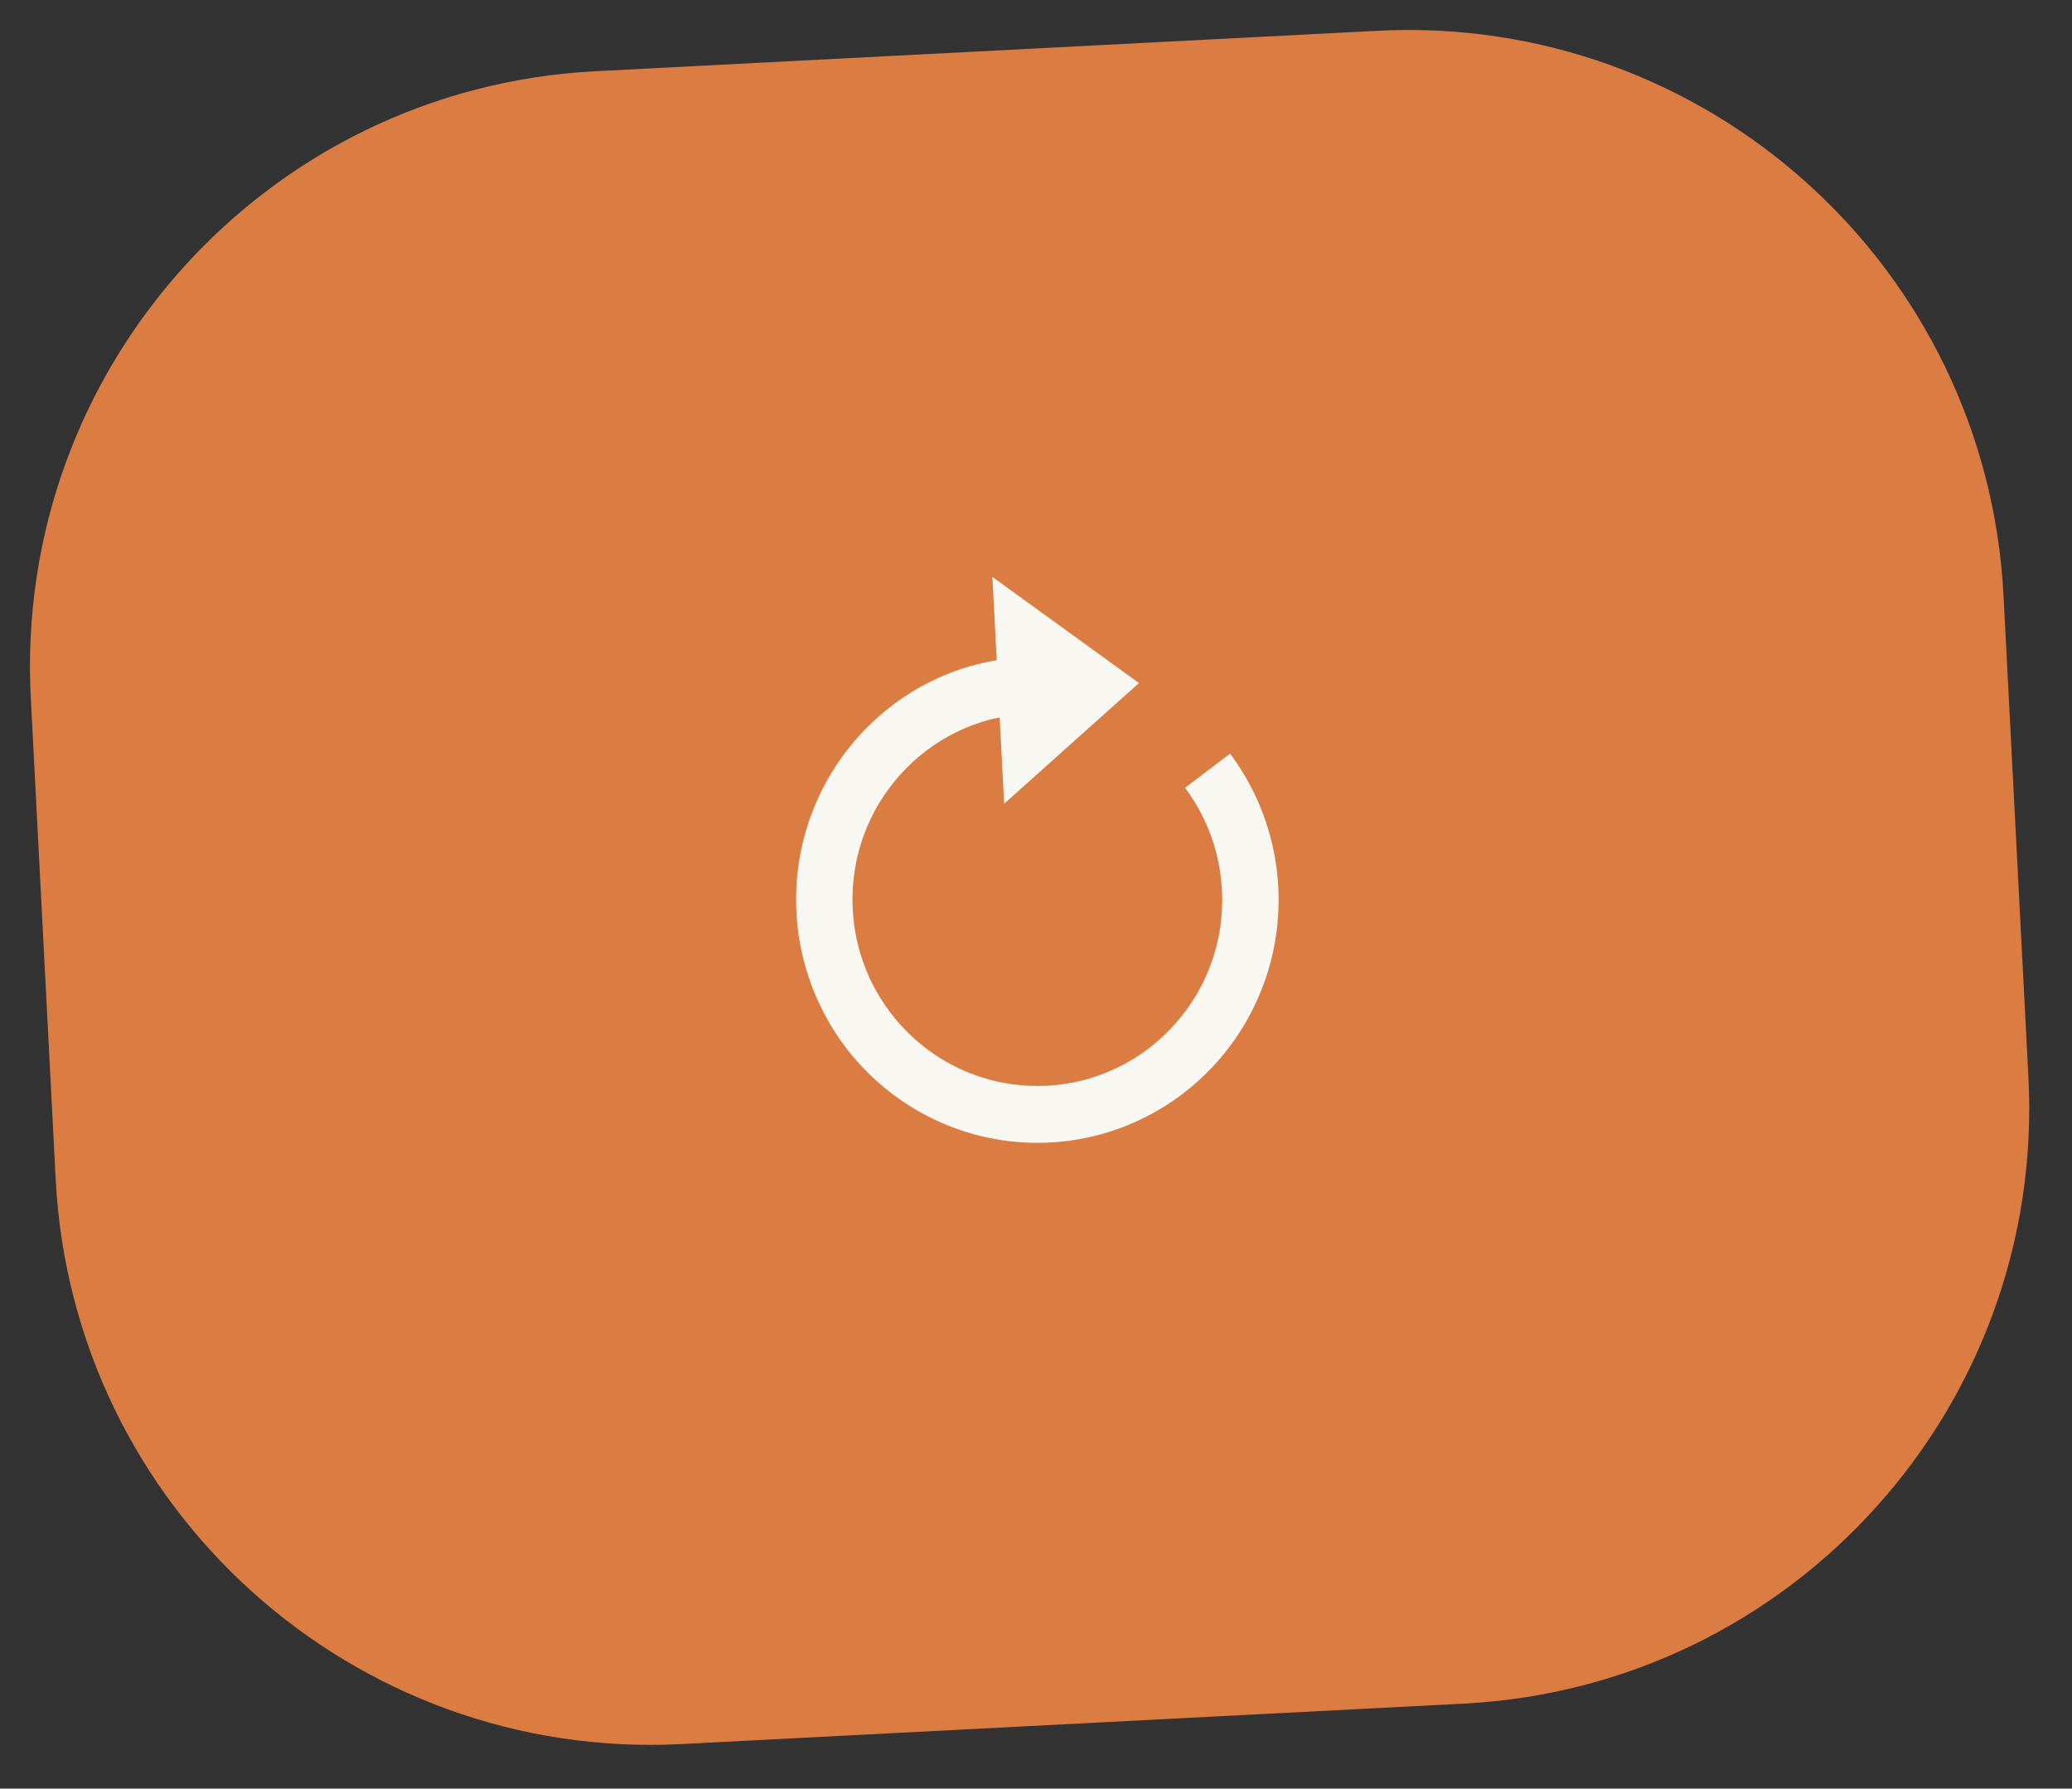
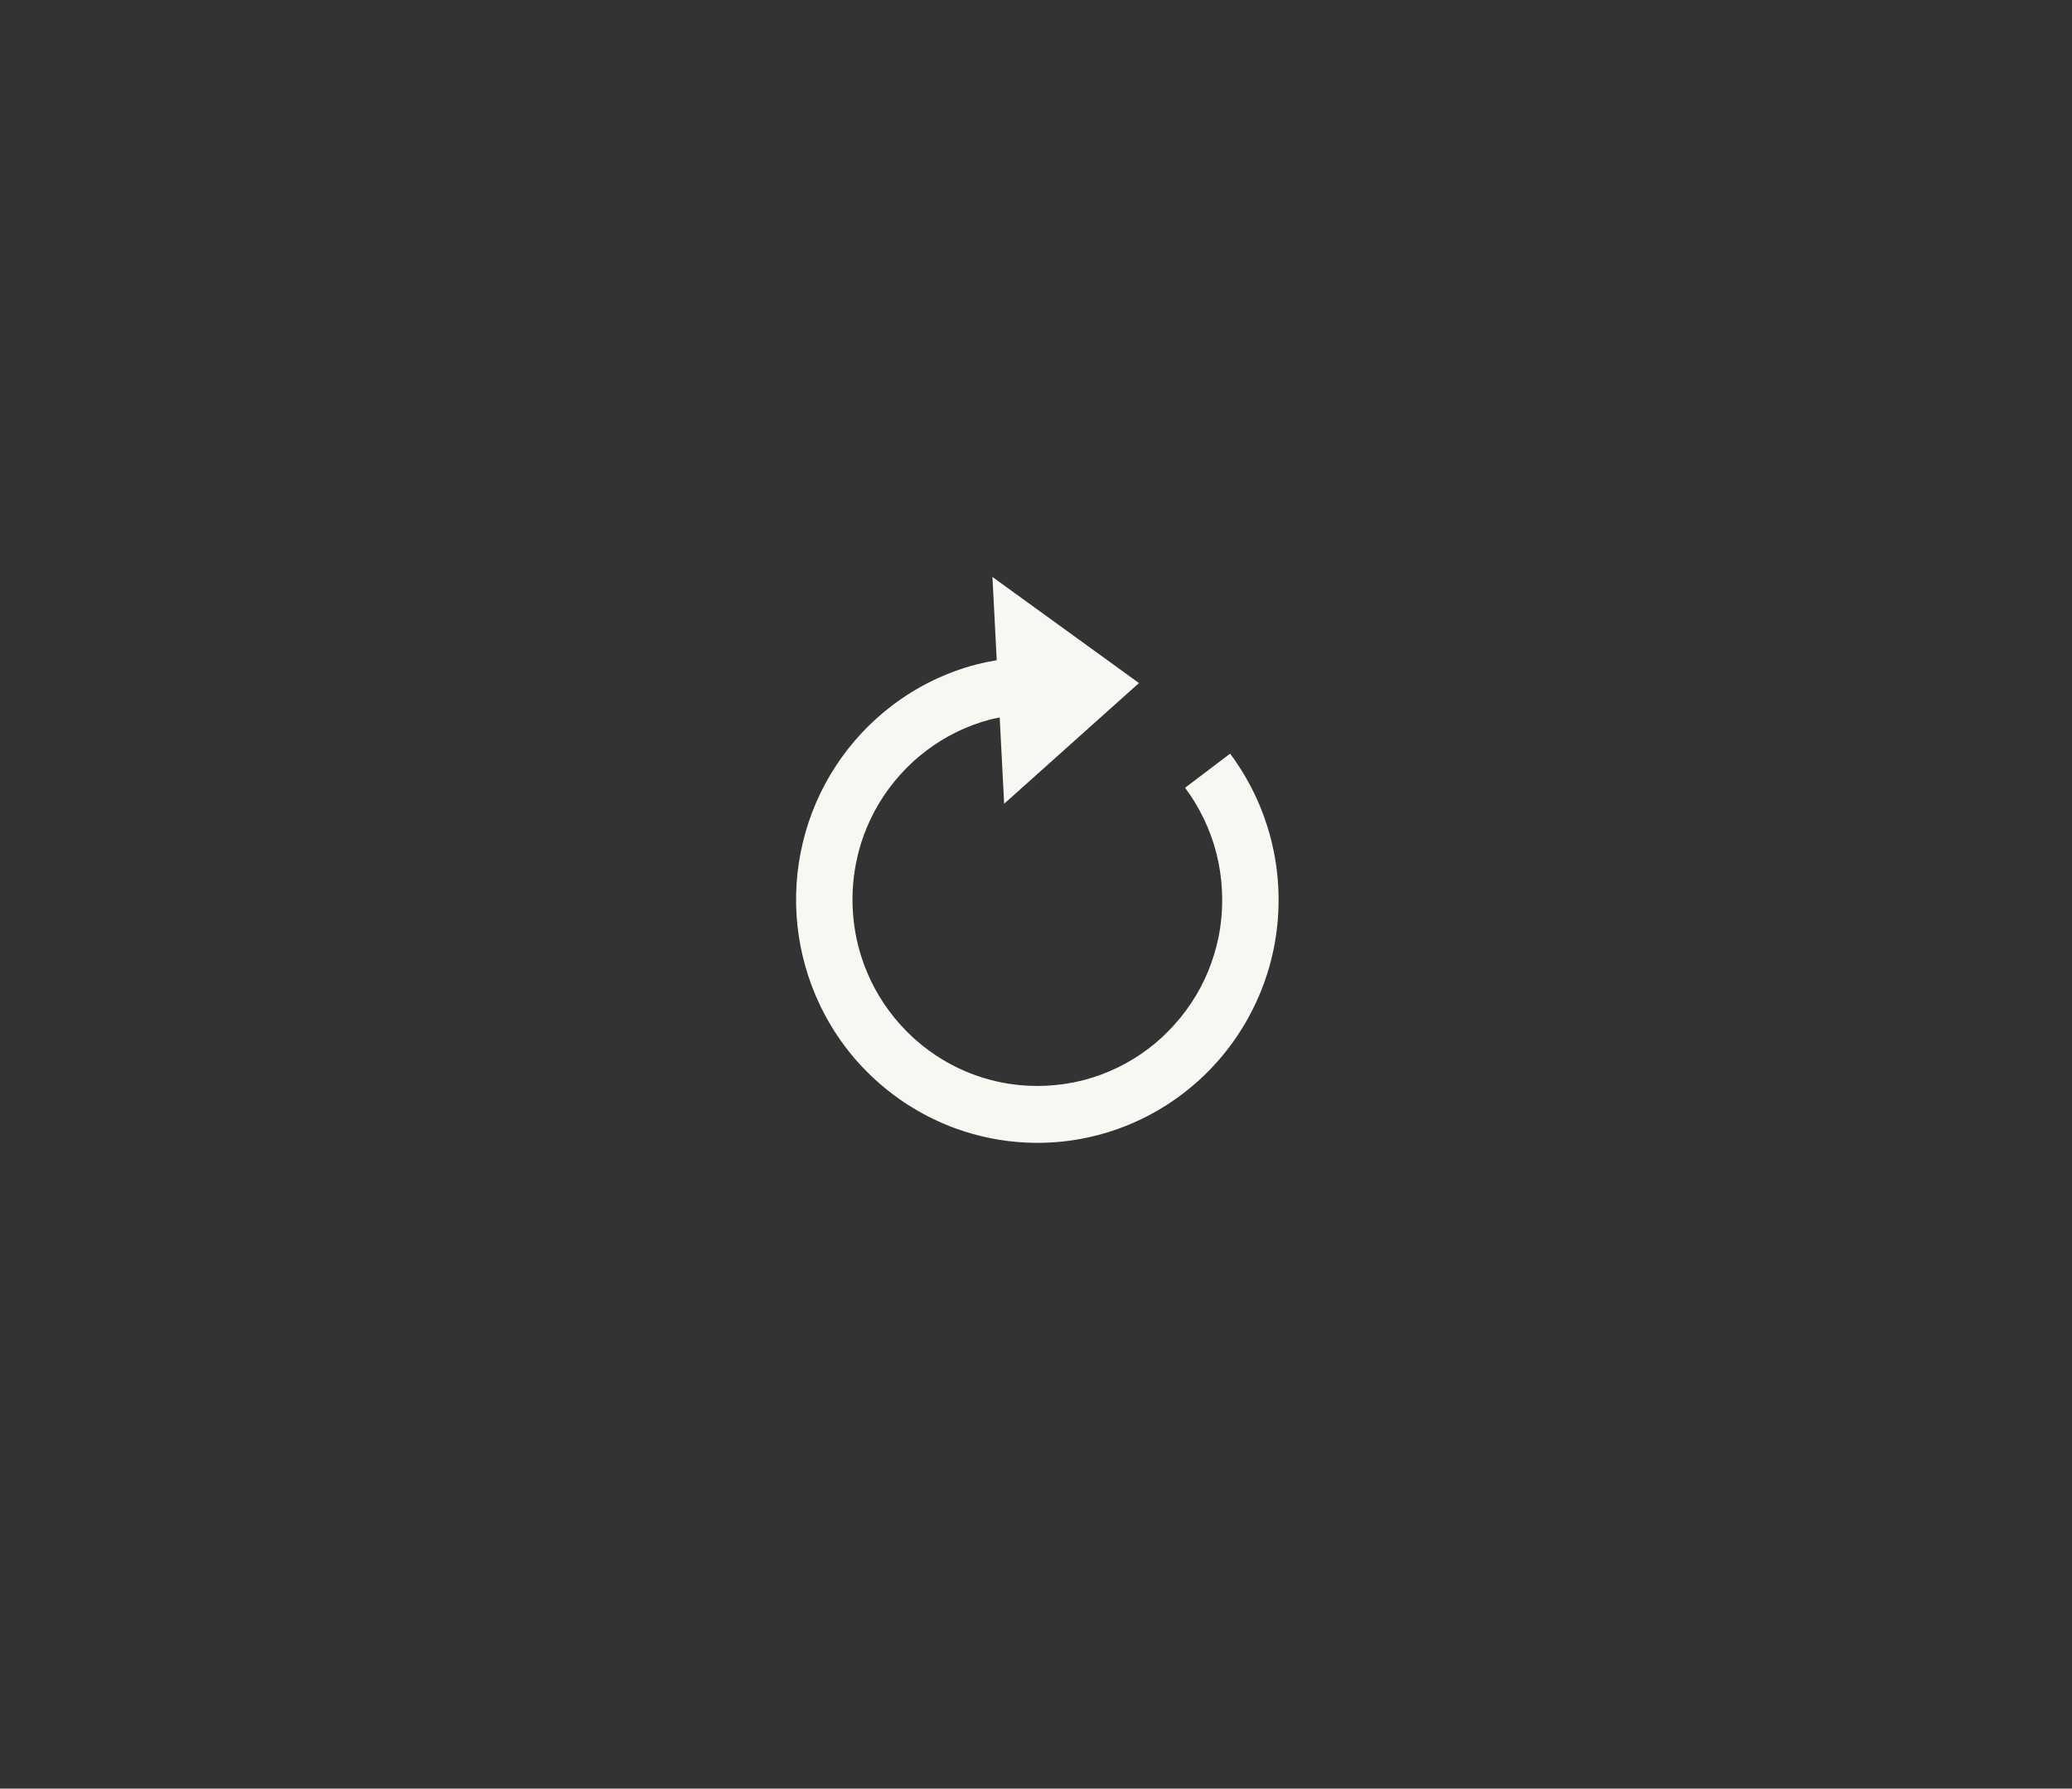
<svg xmlns="http://www.w3.org/2000/svg" width="146" height="126" viewBox="0 0 146 126" fill="none">
  <rect x="0" y="0" width="146" height="126" fill="#333333" stroke="none" />
-   <path d="M2.169 49.132C0.971 25.966 18.779 6.216 41.944 5.019L97.062 2.169C120.227 0.971 139.977 18.779 141.174 41.944L142.93 75.898C144.128 99.063 126.32 118.813 103.155 120.011L48.037 122.861C24.872 124.059 5.122 106.251 3.925 83.086L2.169 49.132Z" fill="#DB7D42" />
  <path d="M88.391 55.917C87.91 54.922 87.336 53.976 86.677 53.091L83.505 55.495C84.526 56.865 85.273 58.421 85.704 60.077C86.144 61.804 86.237 63.602 85.978 65.365C85.849 66.217 85.637 67.054 85.344 67.863C85.059 68.658 84.697 69.423 84.263 70.146C83.394 71.589 82.261 72.853 80.925 73.873C79.568 74.899 78.025 75.65 76.382 76.084C74.669 76.525 72.886 76.617 71.137 76.355C68.618 75.968 66.267 74.845 64.376 73.124C63.127 71.989 62.106 70.622 61.369 69.099C60.997 68.324 60.701 67.514 60.485 66.682C59.828 64.11 59.952 61.399 60.842 58.9C61.417 57.31 62.291 55.847 63.416 54.59C64.541 53.333 65.896 52.307 67.406 51.566C68.172 51.192 68.981 50.892 69.805 50.677C70.015 50.622 70.23 50.591 70.442 50.546L70.756 56.619L80.256 48.118L69.93 40.643L70.234 46.51C69.754 46.589 69.279 46.688 68.808 46.806C66.658 47.366 64.64 48.348 62.869 49.696C59.721 52.082 57.495 55.495 56.569 59.352C55.644 63.21 56.078 67.272 57.796 70.845C58.751 72.836 60.083 74.62 61.715 76.097C63.344 77.575 65.24 78.723 67.299 79.479C70.535 80.665 74.053 80.832 77.384 79.957C80.05 79.255 82.507 77.913 84.544 76.044C86.581 74.175 88.136 71.837 89.078 69.228C89.46 68.167 89.739 67.069 89.903 65.965C90.247 63.669 90.126 61.325 89.547 59.076C89.264 57.988 88.877 56.93 88.391 55.917Z" fill="#F8F7F2" />
</svg>